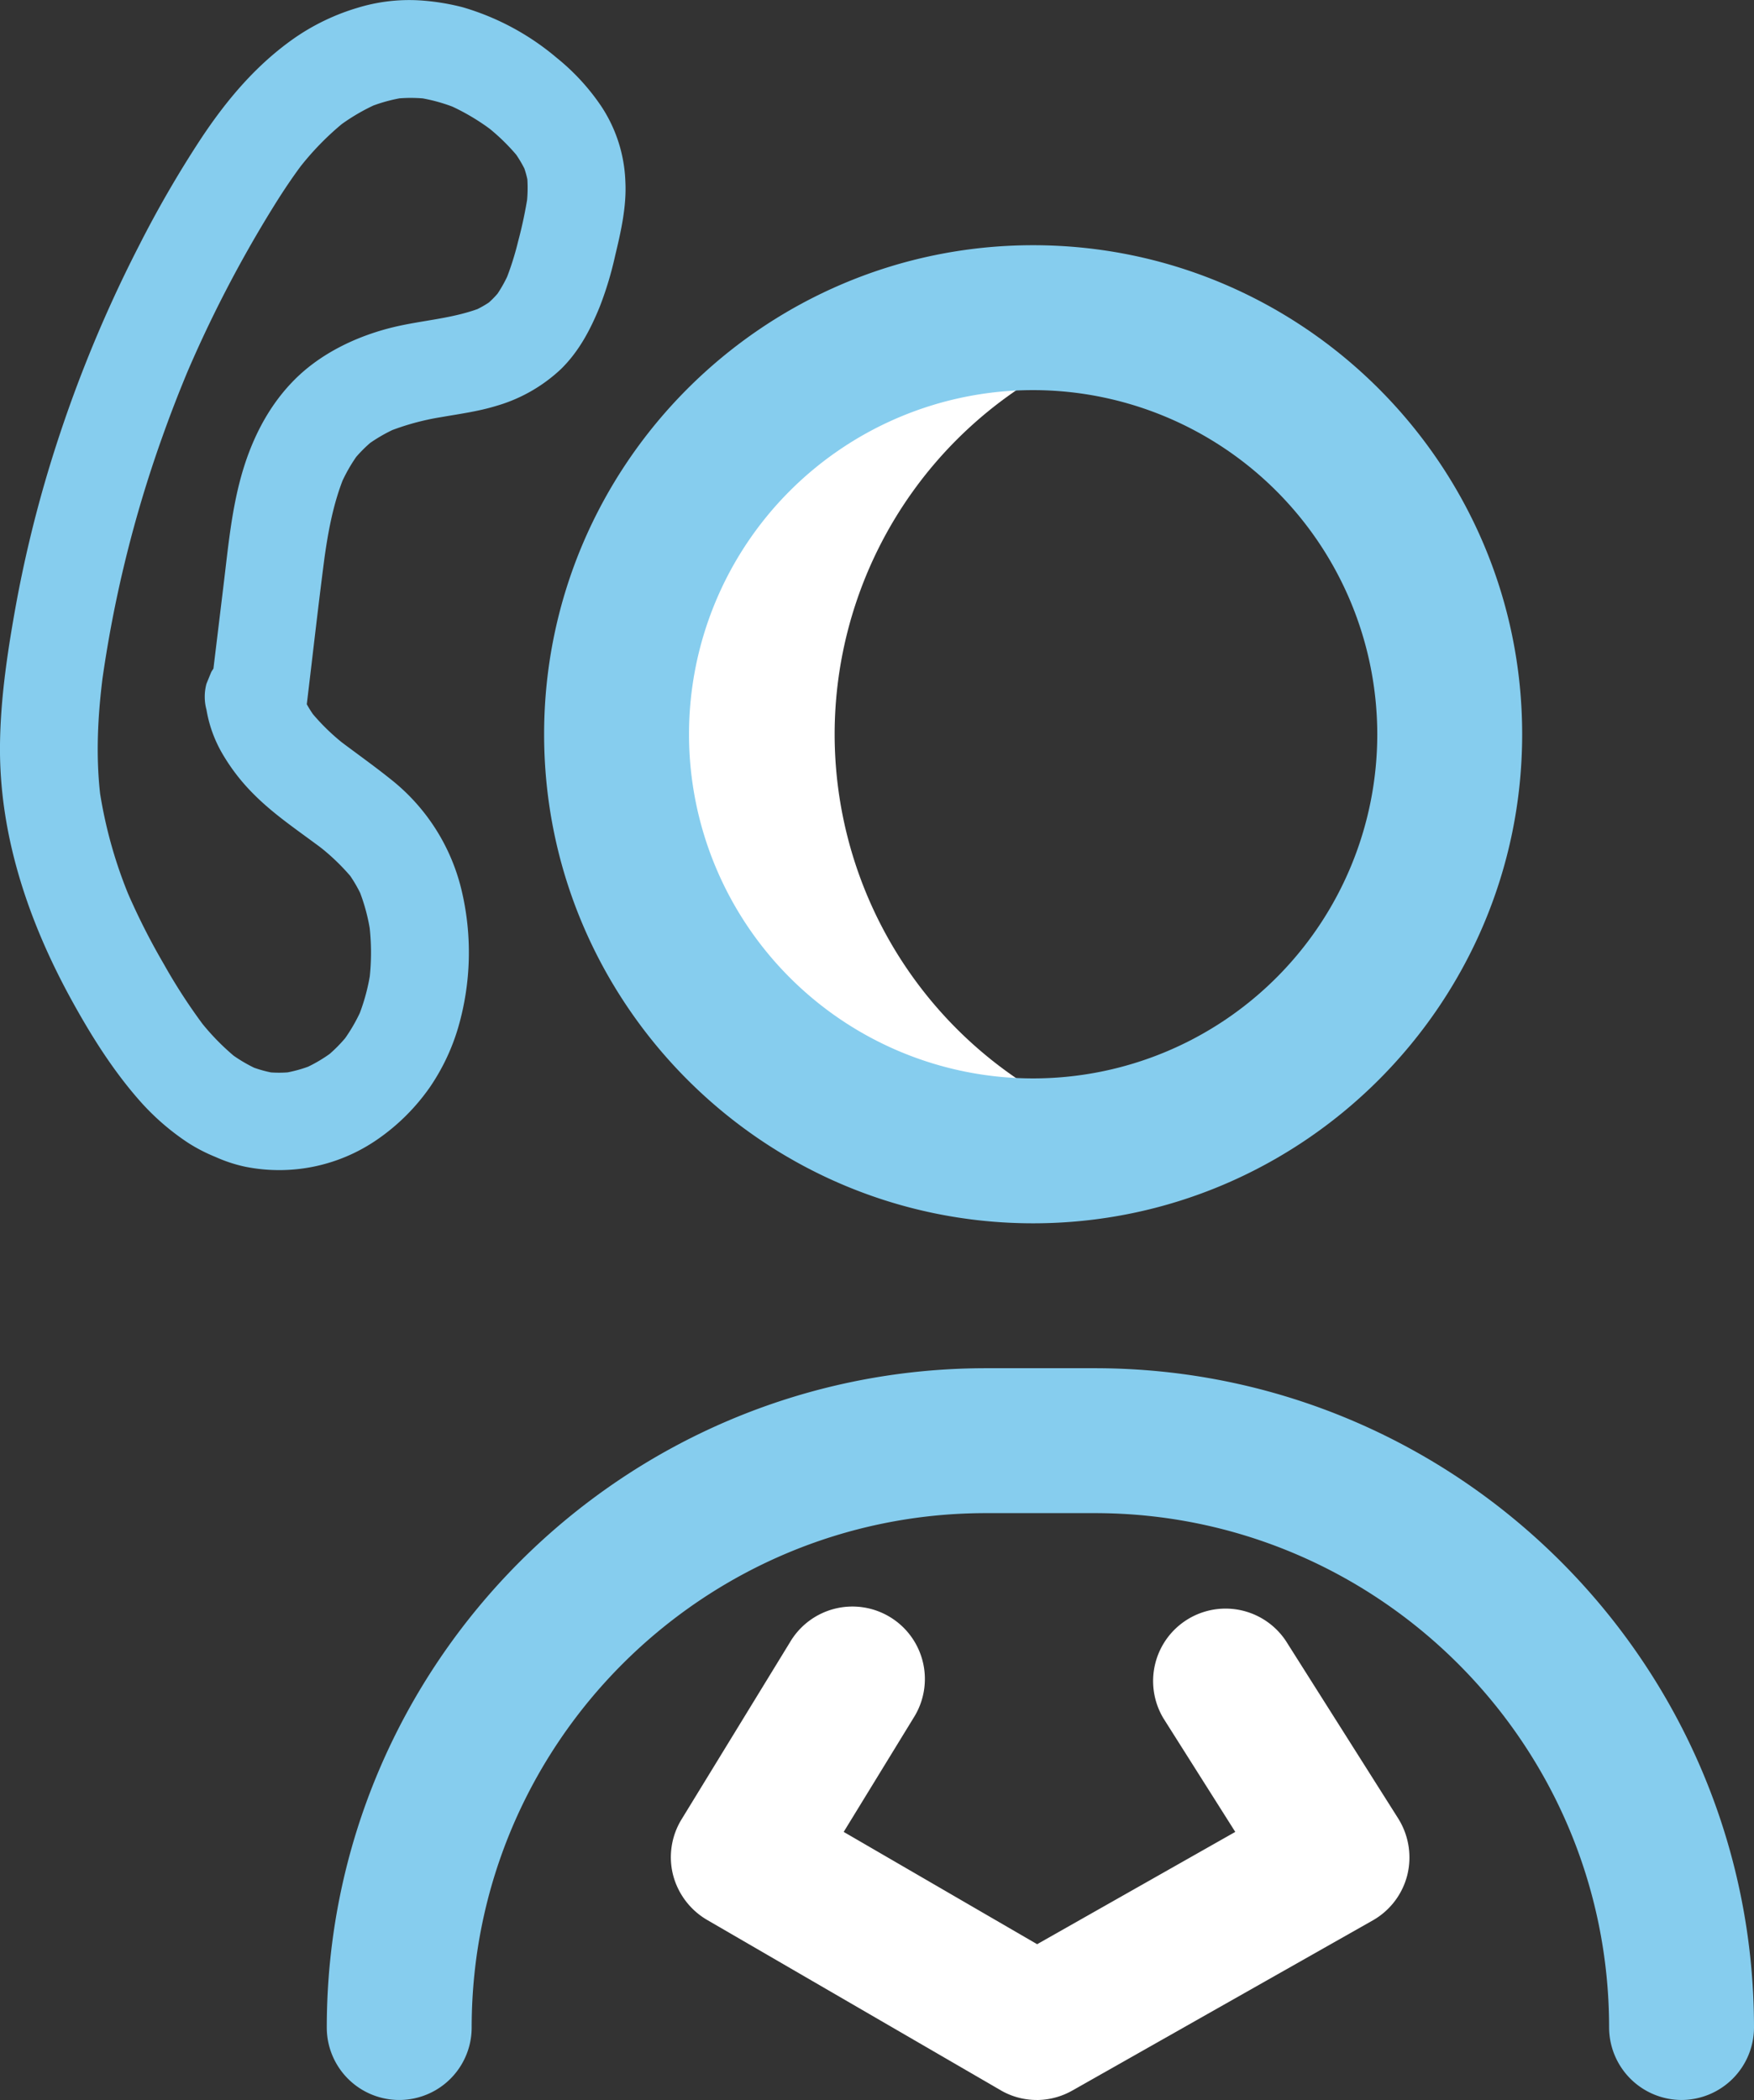
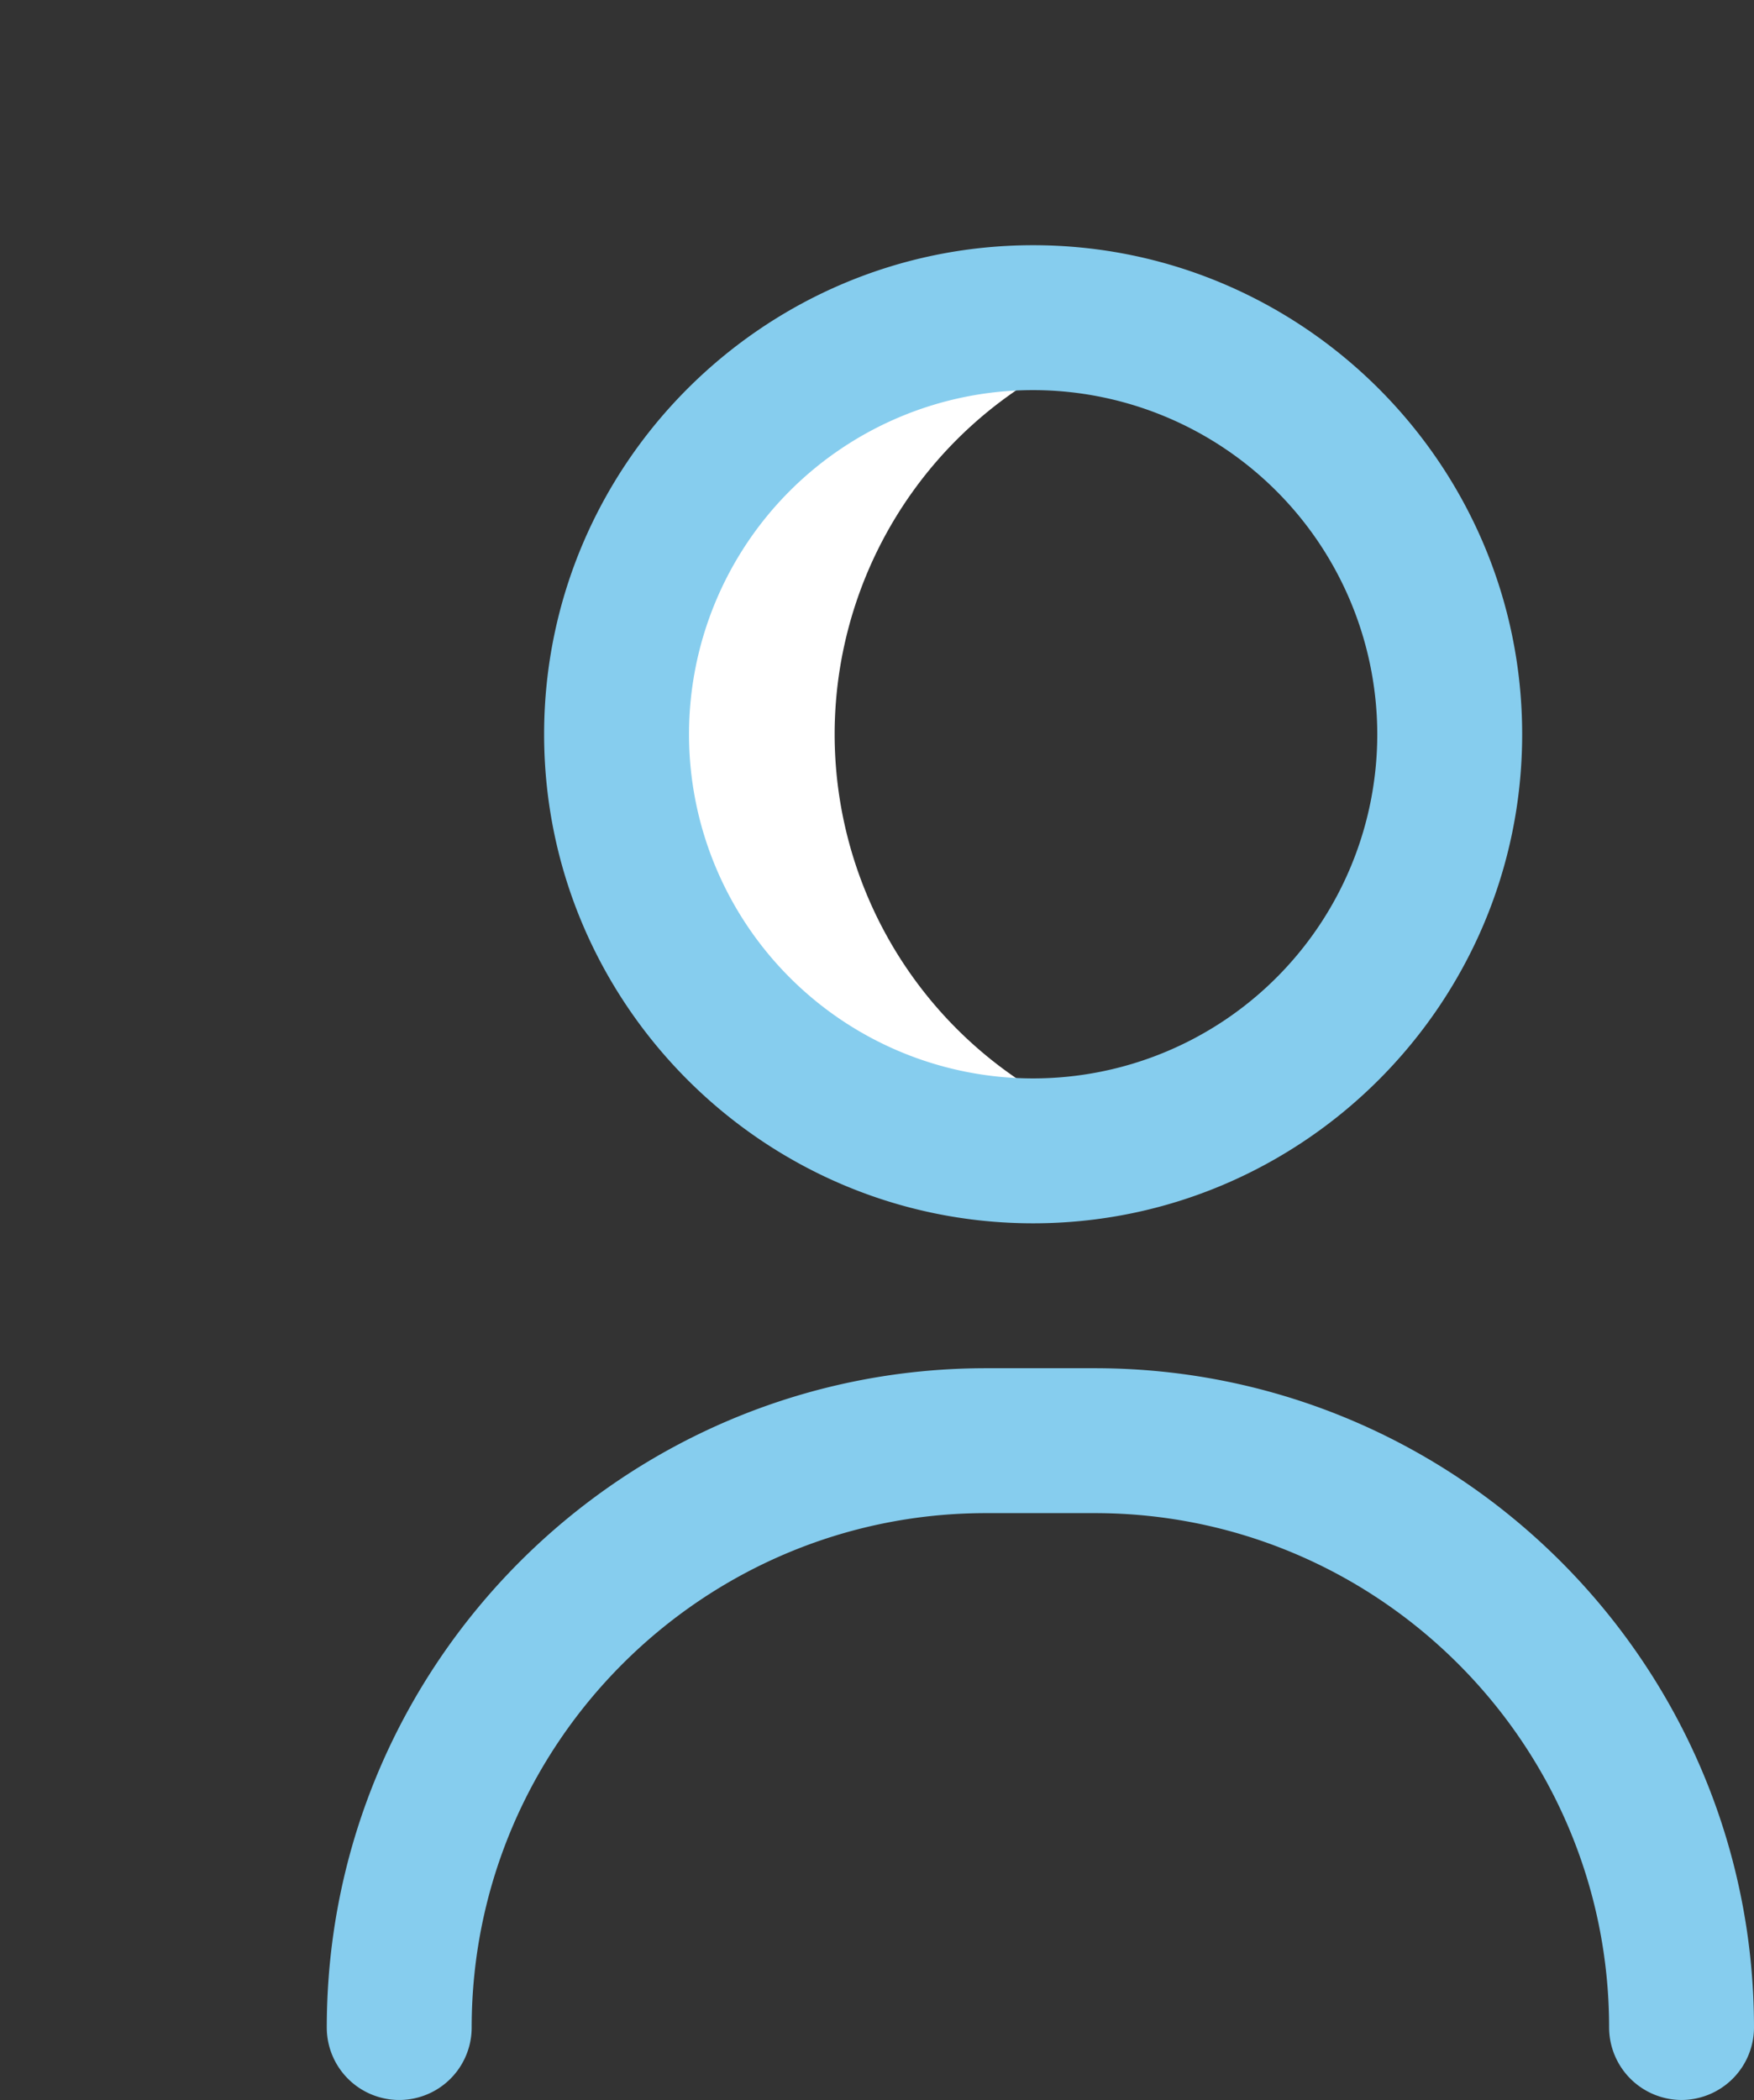
<svg xmlns="http://www.w3.org/2000/svg" id="ab99e94a-836e-45ad-bd34-a7c3085de9e5" data-name="Calque 1" viewBox="0 0 484.21 579.69">
  <rect x="0" y="0" width="484.21" height="579.69" fill="#333333" stroke="none" />
  <defs>
    <style>.abf081b2-cb9e-495a-be1c-8b63ba85983a{fill:#fff;}.ff382c53-ec2c-4448-b749-9eab2901d19b{fill:#86cdee;}</style>
  </defs>
  <path class="abf081b2-cb9e-495a-be1c-8b63ba85983a" d="M230.41,202.69a115.14,115.14,0,0,1,79.5-109.4,115,115,0,1,0,0,218.8,115.14,115.14,0,0,1-79.5-109.4Z" />
  <path class="ff382c53-ec2c-4448-b749-9eab2901d19b" d="M464.21,579.69a20.06,20.06,0,0,1-20-20c0-78.3-63.7-142-142-142h-30c-78.3,0-142,63.7-142,142a20,20,0,0,1-40,0c0-100.4,81.6-182,182-182h30c100.4,0,182,81.6,182,182A20.06,20.06,0,0,1,464.21,579.69Zm-44-377c0-74.4-60.6-135-135-135s-135,60.6-135,135,60.6,135,135,135S420.21,277.09,420.21,202.69Zm-40,0a95,95,0,1,1-95-95A95.09,95.09,0,0,1,380.21,202.69Z" />
-   <path class="abf081b2-cb9e-495a-be1c-8b63ba85983a" d="M286.21,579.69a19.76,19.76,0,0,1-10-2.7l-81-47a20.27,20.27,0,0,1-9.4-12.4,20,20,0,0,1,2.3-15.3l30-49a20,20,0,1,1,34.1,20.9l-19.3,31.5,53.4,31,54.7-31-19.8-31.3A20,20,0,0,1,355,453l31,49a20.27,20.27,0,0,1,2.5,15.6,20,20,0,0,1-9.5,12.5l-83,47a20,20,0,0,1-9.8,2.6Z" />
-   <path class="ff382c53-ec2c-4448-b749-9eab2901d19b" d="M84.52,195.83c1.79-14.76,3.42-29.55,5.38-44.29l-.48,3.59c1.1-8.13,2.56-16.29,5.72-23.9l-1.36,3.22a44.75,44.75,0,0,1,5.46-9.58l-2.11,2.73a37.08,37.08,0,0,1,6.5-6.51l-2.73,2.11a44,44,0,0,1,9.22-5.3l-3.22,1.36a69.88,69.88,0,0,1,14.88-4.11c5.08-.89,10.21-1.57,15.15-3.08a43.74,43.74,0,0,0,17.9-10.16c5-4.89,8.15-10.89,10.76-17.3a95.53,95.53,0,0,0,4.22-14C171.4,64,173,57,172.64,50.13a40.16,40.16,0,0,0-6.59-20.7A60.84,60.84,0,0,0,153.73,16a70.83,70.83,0,0,0-26-14A63.72,63.72,0,0,0,117.05.19a48.67,48.67,0,0,0-18.46,2,61.11,61.11,0,0,0-17,8.11c-10.74,7.43-19,17.24-26.17,28.07a305.69,305.69,0,0,0-17,29.36,366.85,366.85,0,0,0-26.12,65.69q-4.68,16.23-7.77,32.87C2.18,179.2.15,192.37,0,205.53c-.27,24.93,7.8,48.73,19.68,70.39,5.42,9.87,11.48,19.56,18.94,28a67.15,67.15,0,0,0,13.26,11.52,45.7,45.7,0,0,0,7.58,3.92,40.64,40.64,0,0,0,8.18,2.7,47.61,47.61,0,0,0,36.52-7.51,57.35,57.35,0,0,0,14.51-14.43,58.14,58.14,0,0,0,7.84-16.56,74.23,74.23,0,0,0,1-37.44,55.35,55.35,0,0,0-19.76-31.1C103,211.21,98,207.7,93.15,204l2.73,2.11A59.66,59.66,0,0,1,85.44,196l2.11,2.73a33.42,33.42,0,0,1-4.22-7.06l1.36,3.22A25.64,25.64,0,0,1,83,188.74c-.44-3.11-3.64-6.57-6.21-8.07a13.5,13.5,0,0,0-18.47,4.84L57,188.74a13.67,13.67,0,0,0,0,7.18,35.8,35.8,0,0,0,4.68,12.62,54.35,54.35,0,0,0,8.42,10.75c5.9,5.94,13,10.51,19.64,15.6L87,232.78a60,60,0,0,1,10.52,10L95.39,240a39,39,0,0,1,5,8.59L99,245.4a52.25,52.25,0,0,1,3.34,12.65l-.49-3.59a63.75,63.75,0,0,1,.06,16.56l.49-3.58a55.33,55.33,0,0,1-3.76,13.94l1.36-3.23a46.61,46.61,0,0,1-5.81,9.93l2.11-2.74a40.44,40.44,0,0,1-7,7L92,290.2a40.56,40.56,0,0,1-8.57,5l3.23-1.37a36.87,36.87,0,0,1-9,2.49l3.59-.48a32.66,32.66,0,0,1-8.44,0l3.59.48A33.62,33.62,0,0,1,68.26,294l3.23,1.36a41.12,41.12,0,0,1-8.67-5.18l2.73,2.11a65.65,65.65,0,0,1-11-11.37l2.11,2.74a156.11,156.11,0,0,1-11.44-17.54A185.43,185.43,0,0,1,35,245.88l1.36,3.22a125.85,125.85,0,0,1-9-31.83l.49,3.59c-1.53-11.73-.88-23.56.66-35.26l-.48,3.59A341.24,341.24,0,0,1,44.85,120.5q3.36-9.45,7.25-18.7L50.74,105A344.58,344.58,0,0,1,75.53,57c2.7-4.35,5.54-8.61,8.66-12.67L82.08,47.1A77.81,77.81,0,0,1,95.6,33.24l-2.73,2.12a54.93,54.93,0,0,1,11.78-6.94l-3.23,1.36a44.09,44.09,0,0,1,10.74-2.94l-3.59.48a40.17,40.17,0,0,1,10.16.06l-3.59-.48a47.6,47.6,0,0,1,11.64,3.29l-3.22-1.36a60.66,60.66,0,0,1,12.65,7.49l-2.73-2.11a56.75,56.75,0,0,1,10,9.67l-2.11-2.73A33.21,33.21,0,0,1,145.46,48l-1.36-3.22a26.5,26.5,0,0,1,1.84,6.78L145.46,48a38.43,38.43,0,0,1-.19,9.28l.48-3.59A122.27,122.27,0,0,1,143,66.76a80.16,80.16,0,0,1-3.57,11.1l1.36-3.23a37.91,37.91,0,0,1-4.62,8.12L138.23,80a26.92,26.92,0,0,1-4.71,4.71l2.73-2.11a29.2,29.2,0,0,1-6,3.44l3.23-1.36c-8,3.29-16.65,3.64-24.94,5.65-10.34,2.51-20.63,7.49-28,15.28-7,7.34-11.44,16.61-14.08,26.31-2.54,9.33-3.48,19.05-4.63,28.62l-4.27,35.27c-.38,3.19,1.79,7.38,4,9.55a13.51,13.51,0,0,0,19.09,0l2.11-2.73a13.5,13.5,0,0,0,1.84-6.82Z" />
</svg>